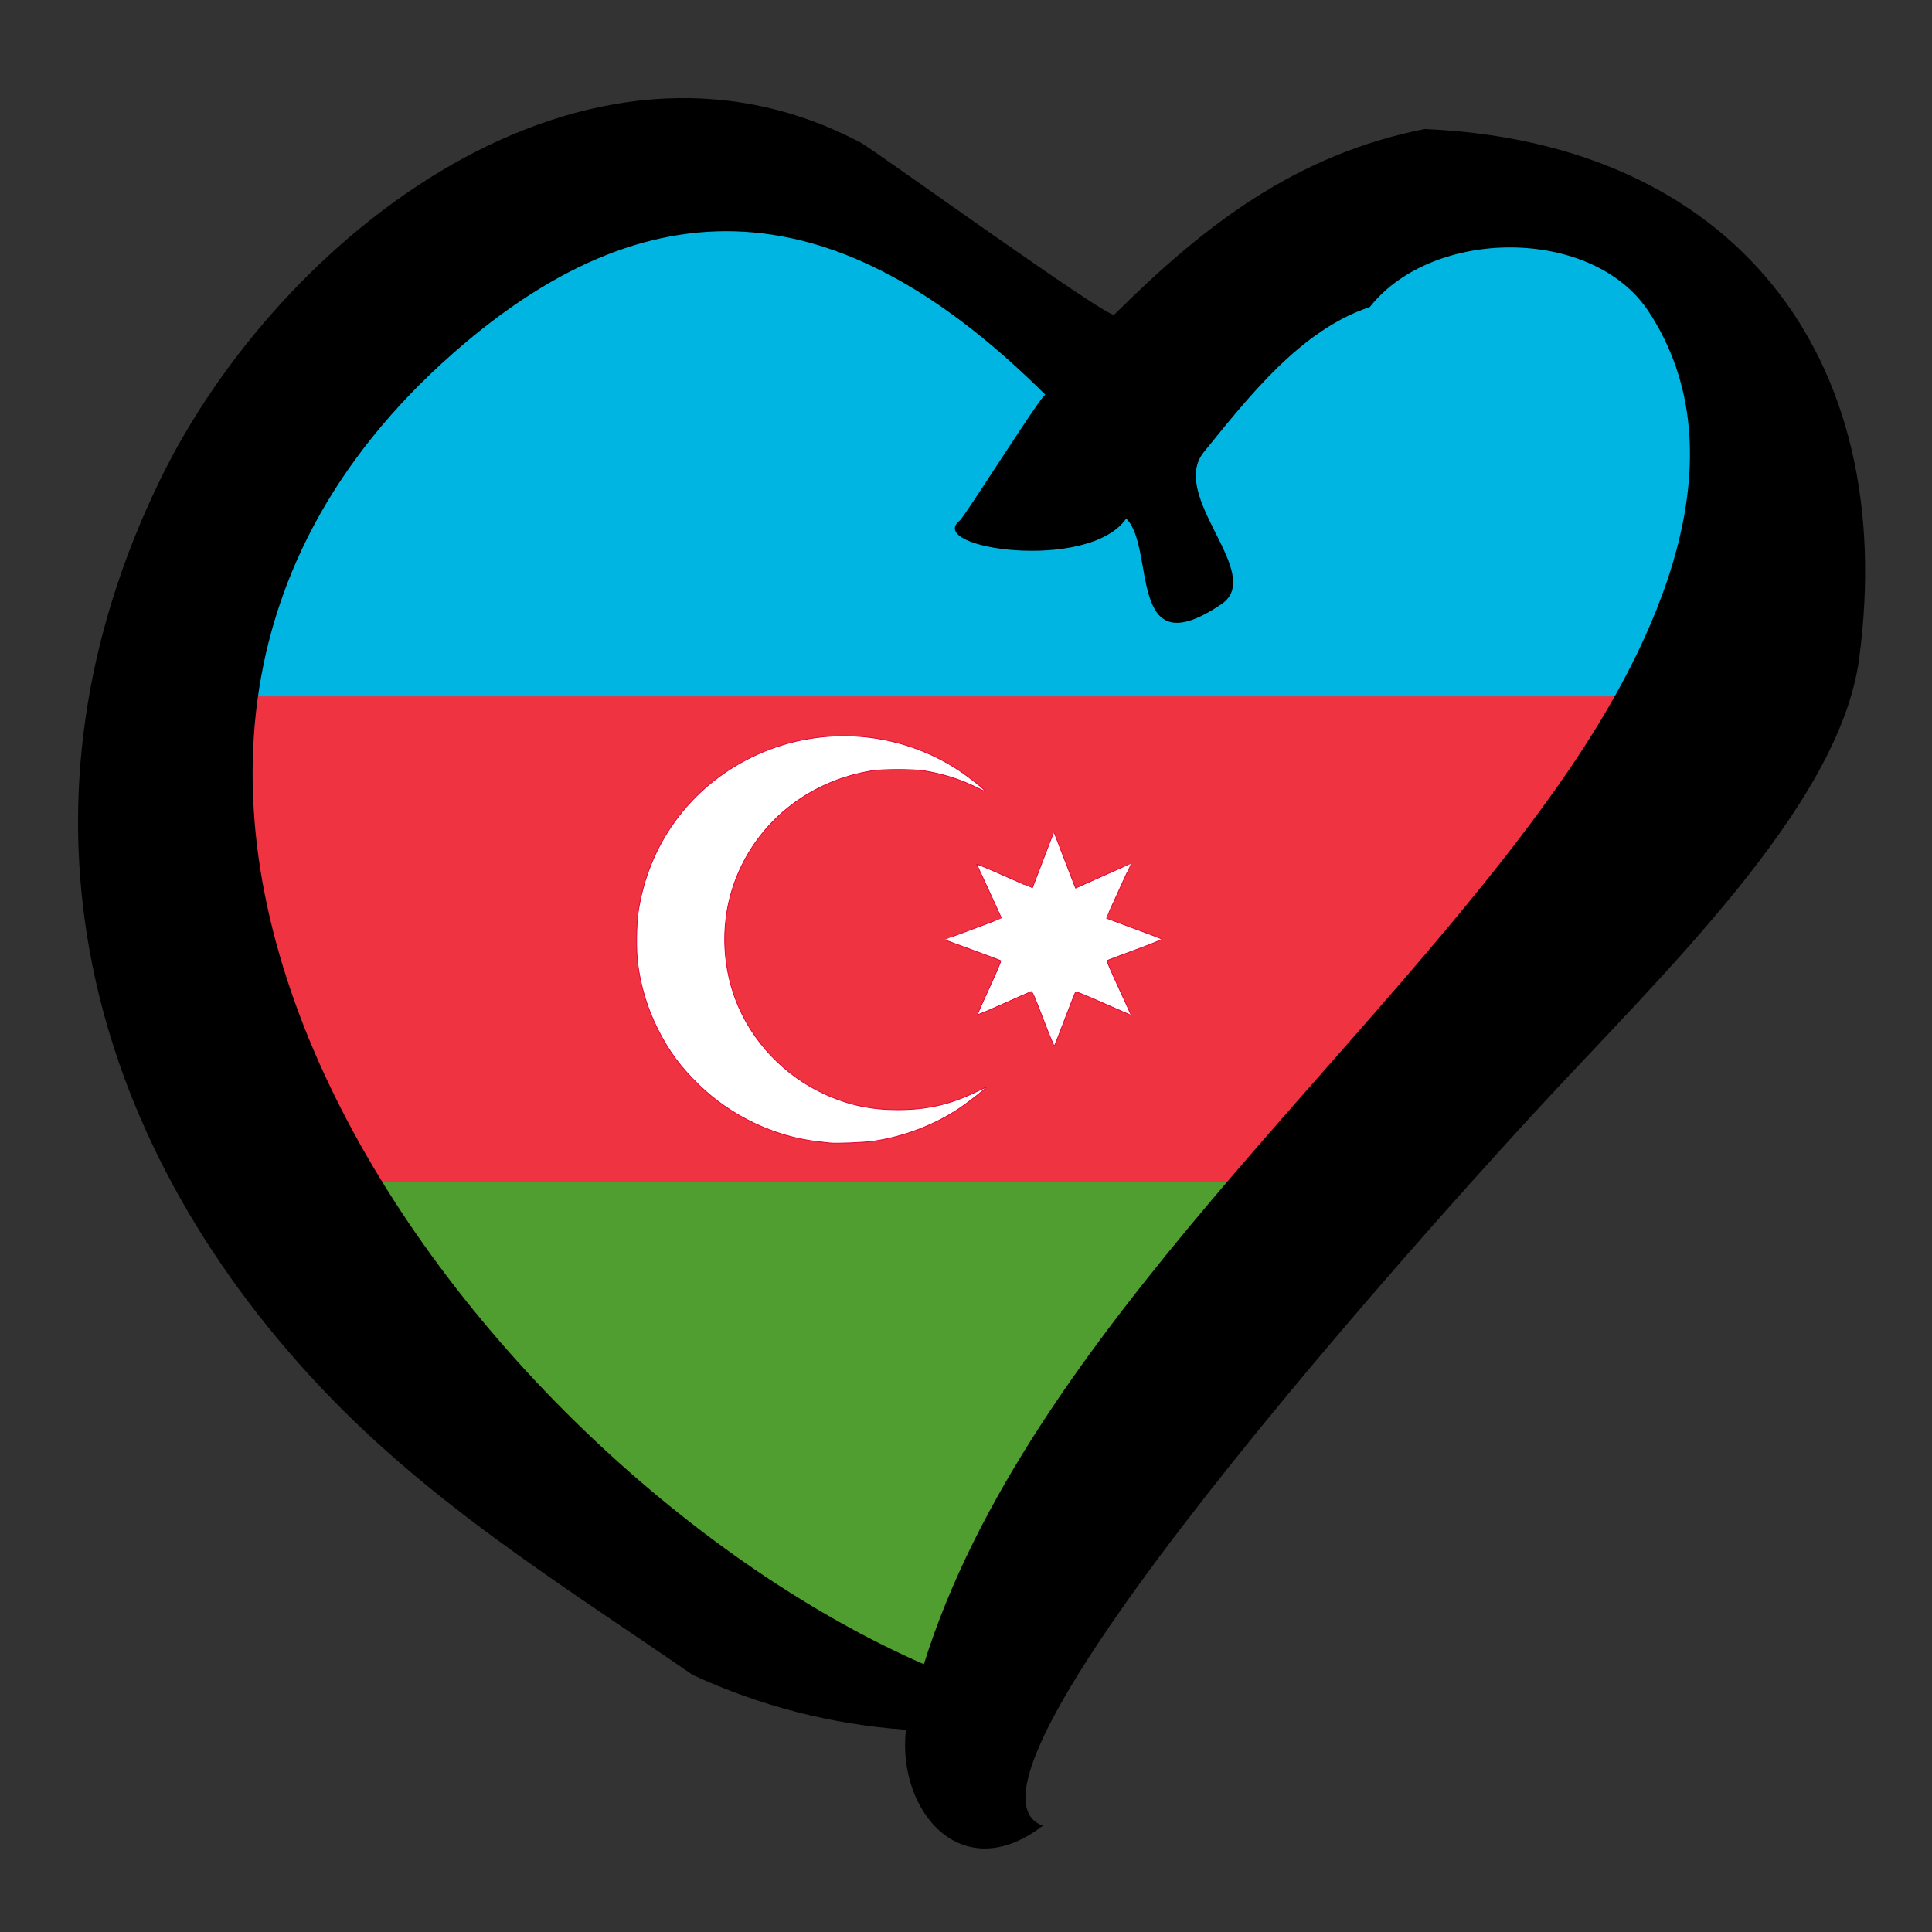
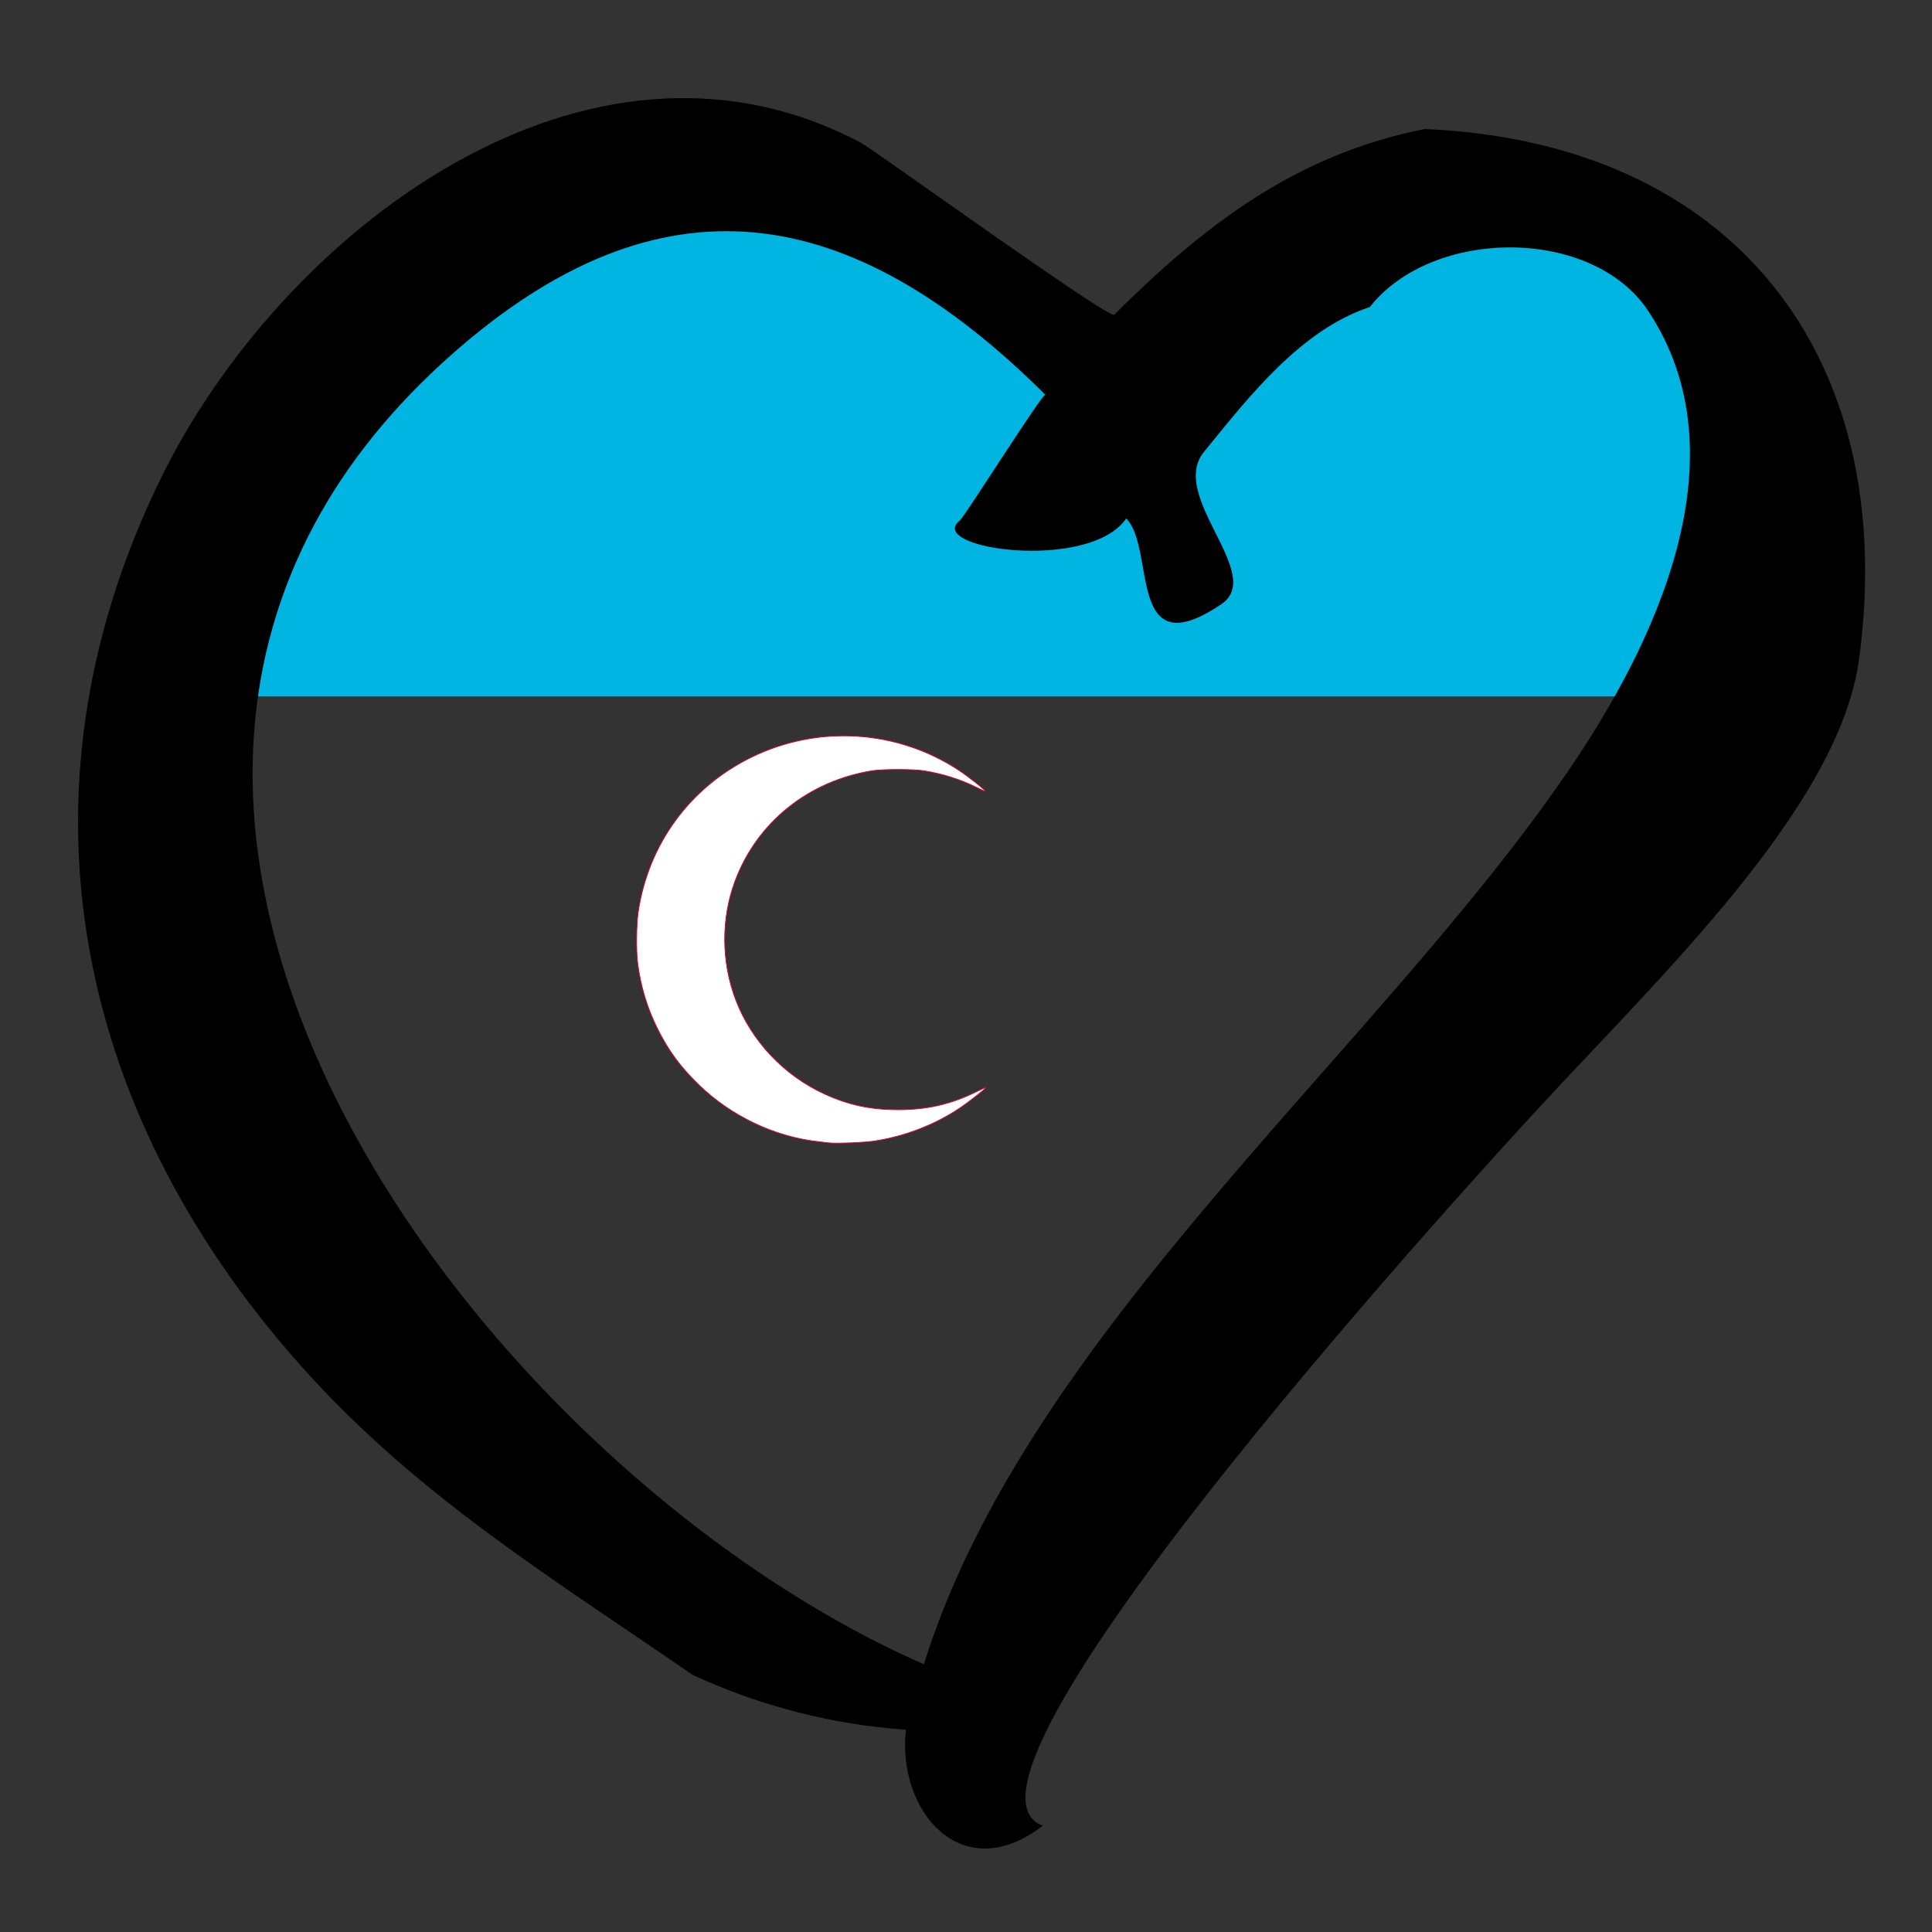
<svg xmlns="http://www.w3.org/2000/svg" xmlns:ns1="http://www.inkscape.org/namespaces/inkscape" xmlns:ns2="http://sodipodi.sourceforge.net/DTD/sodipodi-0.dtd" version="1.1" id="svg2" ns1:output_extension="org.inkscape.output.svg.inkscape" ns2:docname="EuroAustria.svg" ns2:version="0.32" ns1:version="0.47 r22583" x="0px" y="0px" width="250px" height="250px" viewBox="4.286 7.227 250 250" enable-background="new 4.286 7.227 250 250" xml:space="preserve">
  <rect x="4.286" y="7.227" width="250" height="250" fill="#333333" stroke="none" />
  <ns2:namedview id="base" objecttolerance="10.0" gridtolerance="10.0" ns1:cy="131.20164" guidetolerance="10.0" bordercolor="#666666" ns1:cx="-198.78604" showgrid="false" pagecolor="#ffffff" borderopacity="1.0" ns1:zoom="1.0784671" ns1:window-maximized="1" ns1:current-layer="svg2" ns1:window-y="-4" ns1:window-x="-4" ns1:window-width="1280" ns1:pageopacity="0.0" ns1:pageshadow="2" ns1:window-height="750">
	</ns2:namedview>
  <defs id="defs4">
    <ns1:perspective id="perspective8" ns1:vp_z="258.57123 : 132.22702 : 1" ns1:vp_y="0 : 1000 : 0" ns1:vp_x="0 : 132.22702 : 1" ns2:type="inkscape:persp3d" ns1:persp3d-origin="129.28561 : 88.151347 : 1">
		</ns1:perspective>
    <ns1:perspective id="perspective3772" ns1:vp_z="1 : 0.5 : 1" ns1:vp_y="0 : 1000 : 0" ns1:vp_x="0 : 0.5 : 1" ns2:type="inkscape:persp3d" ns1:persp3d-origin="0.5 : 0.33333333 : 1">
		</ns1:perspective>
    <ns1:perspective id="perspective4079" ns1:persp3d-origin="375 : 166.66667 : 1" ns1:vp_z="750 : 250 : 1" ns1:vp_y="0 : 1000 : 0" ns1:vp_x="0 : 250 : 1" ns2:type="inkscape:persp3d" />
    <ns1:perspective id="perspective3457" ns1:persp3d-origin="500 : 333.33333 : 1" ns1:vp_z="1000 : 500 : 1" ns1:vp_y="0 : 1000 : 0" ns1:vp_x="0 : 500 : 1" ns2:type="inkscape:persp3d" />
    <ns1:perspective id="perspective2831" ns1:persp3d-origin="500 : 200 : 1" ns1:vp_z="1000 : 300 : 1" ns1:vp_y="0 : 1000 : 0" ns1:vp_x="0 : 300 : 1" ns2:type="inkscape:persp3d" />
    <ns1:perspective id="perspective3634" ns1:persp3d-origin="600 : 200 : 1" ns1:vp_z="1200 : 300 : 1" ns1:vp_y="0 : 1000 : 0" ns1:vp_x="0 : 300 : 1" ns2:type="inkscape:persp3d" />
    <ns1:perspective id="perspective3654" ns1:persp3d-origin="450 : 200 : 1" ns1:vp_z="900 : 300 : 1" ns1:vp_y="0 : 1000 : 0" ns1:vp_x="0 : 300 : 1" ns2:type="inkscape:persp3d" />
    <ns1:perspective id="perspective3700" ns1:persp3d-origin="600 : 200 : 1" ns1:vp_z="1200 : 300 : 1" ns1:vp_y="0 : 1000 : 0" ns1:vp_x="0 : 300 : 1" ns2:type="inkscape:persp3d" />
  </defs>
  <g id="g3747">
-     <path id="path3715" d="M 32.684,88.074 227.766,88.691 175.909,167.094 42.562,169.564 32.684,88.074 z" style="fill:#ef3340;fill-opacity:1;stroke:none" />
    <path ns2:nodetypes="ccccccccc" id="path3711" d="m 32.686,97.339 189.12,0 9.184,-45.825 L 197.929,32.097 147.16,55.019 127.811,39.737 81.862,31.912 43.174,63.097 32.686,97.339 z" style="fill:#00b5e2;fill-opacity:1;stroke:none" />
-     <path ns2:nodetypes="ccccc" id="path3713" d="m 48.578,160.176 125.254,0 -45.869,65.792 L 86.511,209.999 48.578,160.176 z" style="fill:#509e2f;fill-opacity:1;stroke:none" />
    <path style="fill:#000000" d="m 181.536,46.958 c 8.164,-10.336 28.824,-10.411 36.052,0.537 12.528,18.982 0.697,43.328 -10.45,59.602 -24.979,36.46 -69.921,72.623 -83.303,115.481 C 65.623,197.107 -0.758,108.93 62.948,52.912 c 26.881,-23.637 51.31,-19.771 76.615,5.405 -0.305,-0.371 -10.419,15.746 -11.078,16.258 -4.576,3.635 16.729,6.73 21.53,-0.253 3.875,3.799 -0.012,19.417 12.32,11.085 5.74,-3.878 -6.923,-13.973 -2.255,-19.706 5.716,-7.009 12.452,-15.759 21.456,-18.743 m 7.101,-23.036 c -16.633,3.3 -28.439,12.367 -40.164,24.015 C 148.124,48.815 117.334,26.574 115.72,25.717 80.084,6.815 40.512,37.521 25.04,69.243 5.026,110.276 14.175,152.205 44.392,185.255 c 14.618,15.989 31.911,26.563 49.549,38.72 8.762,4.031 17.952,6.391 27.571,7.082 -1.178,10.465 7.202,20.522 17.717,12.412 -16.223,-5.795 60.557,-88.941 63.525,-92.172 16.108,-17.534 39.541,-39.542 42.109,-58.857 5.227,-39.284 -16.425,-66.812 -56.226,-68.518" id="path5471" />
    <path id="path3721" d="m 111.618,155.124 c -0.223,-0.026 -0.901,-0.104 -1.507,-0.173 -5.638,-0.642 -11.221,-3.302 -15.374,-7.324 -2.41,-2.334 -3.968,-4.455 -5.408,-7.362 -1.302,-2.628 -2.129,-5.368 -2.526,-8.371 -0.21,-1.585 -0.179,-4.988 0.06,-6.607 1.298,-8.787 6.652,-16.134 14.612,-20.053 8.603,-4.236 18.847,-3.612 26.841,1.636 1.44,0.945 3.711,2.77 3.448,2.77 -0.027,0 -0.586,-0.263 -1.244,-0.585 -2.059,-1.009 -4.317,-1.712 -6.733,-2.097 -1.301,-0.207 -5.305,-0.208 -6.607,-1.4e-4 -8.276,1.319 -14.959,6.693 -17.786,14.302 -1.813,4.879 -1.775,10.446 0.104,15.37 2.025,5.307 6.254,9.777 11.517,12.175 3.103,1.414 5.943,2.02 9.468,2.02 3.755,0 6.799,-0.694 10.078,-2.298 0.701,-0.343 1.291,-0.608 1.31,-0.589 0.085,0.085 -2.242,1.912 -3.503,2.751 -3.225,2.144 -7.156,3.638 -11.072,4.209 -1.27,0.185 -4.818,0.326 -5.679,0.226 l 0,0 z" style="fill:#ffffff;fill-opacity:1;fill-rule:nonzero;stroke:#e00034;stroke-width:0.1;stroke-miterlimit:4;stroke-opacity:1;stroke-dasharray:none" />
-     <path id="path3723" d="m 139.264,139.081 c -1.132,-2.962 -1.408,-3.586 -1.566,-3.536 -0.105,0.034 -1.701,0.737 -3.545,1.563 -1.844,0.826 -3.367,1.462 -3.384,1.412 -0.017,-0.05 0.676,-1.621 1.54,-3.493 0.864,-1.872 1.53,-3.438 1.48,-3.48 -0.05,-0.042 -1.708,-0.668 -3.684,-1.39 -1.976,-0.722 -3.605,-1.321 -3.62,-1.332 -0.015,-0.011 1.641,-0.636 3.68,-1.39 2.039,-0.754 3.707,-1.388 3.707,-1.409 0,-0.021 -0.709,-1.565 -1.575,-3.432 -0.866,-1.866 -1.601,-3.455 -1.633,-3.532 -0.032,-0.076 1.573,0.588 3.566,1.476 1.993,0.888 3.632,1.603 3.642,1.587 0.01,-0.015 0.636,-1.657 1.391,-3.648 0.755,-1.991 1.385,-3.608 1.4,-3.593 0.015,0.015 0.584,1.488 1.265,3.273 0.681,1.785 1.308,3.412 1.393,3.616 l 0.154,0.371 3.572,-1.602 c 1.965,-0.881 3.585,-1.592 3.599,-1.58 0.015,0.012 -0.703,1.605 -1.594,3.54 -0.892,1.935 -1.608,3.529 -1.592,3.543 0.016,0.014 1.62,0.609 3.565,1.321 1.944,0.712 3.576,1.336 3.626,1.385 0.05,0.049 -1.515,0.68 -3.477,1.402 -1.962,0.722 -3.603,1.343 -3.645,1.381 -0.043,0.038 0.647,1.631 1.532,3.54 0.885,1.909 1.594,3.486 1.576,3.504 -0.018,0.018 -1.617,-0.671 -3.552,-1.533 -1.935,-0.861 -3.558,-1.526 -3.607,-1.476 -0.049,0.05 -0.672,1.629 -1.386,3.509 -0.713,1.881 -1.333,3.459 -1.377,3.508 -0.044,0.049 -0.698,-1.53 -1.454,-3.508 l 0,0 z" style="fill:#ffffff;fill-opacity:1;fill-rule:nonzero;stroke:#e00034;stroke-width:0.1;stroke-miterlimit:4;stroke-opacity:1;stroke-dasharray:none" />
  </g>
</svg>